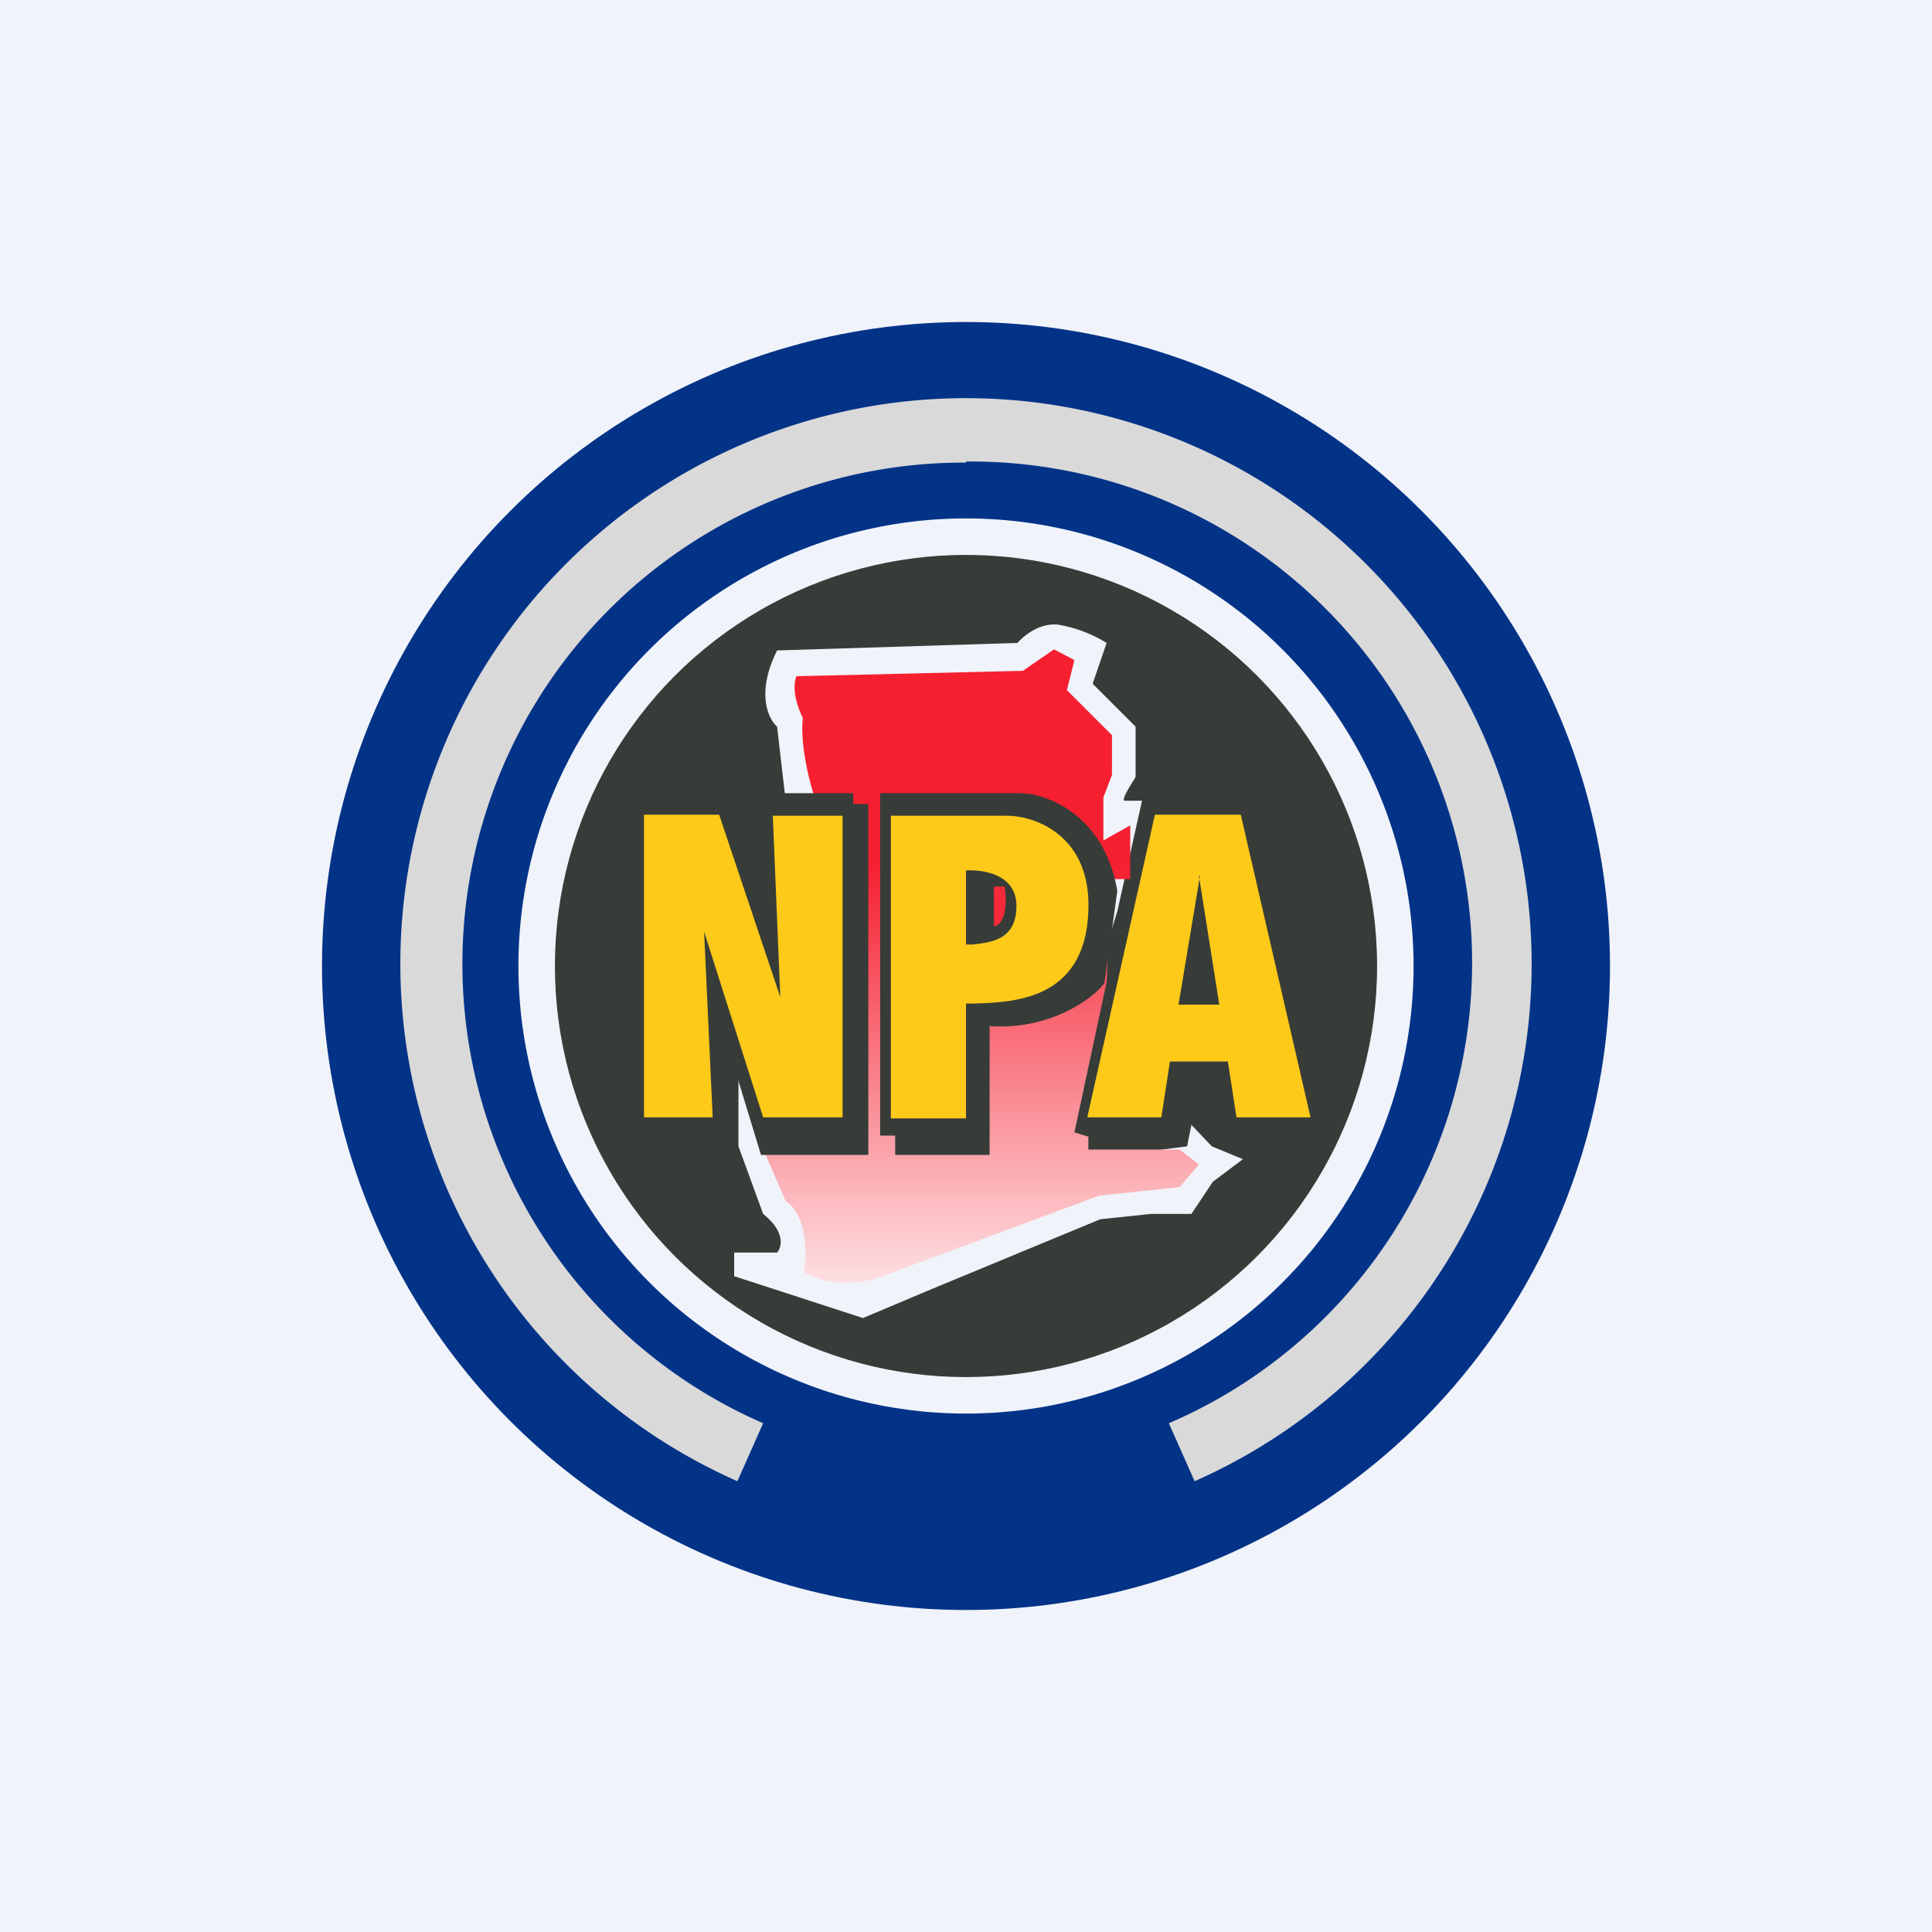
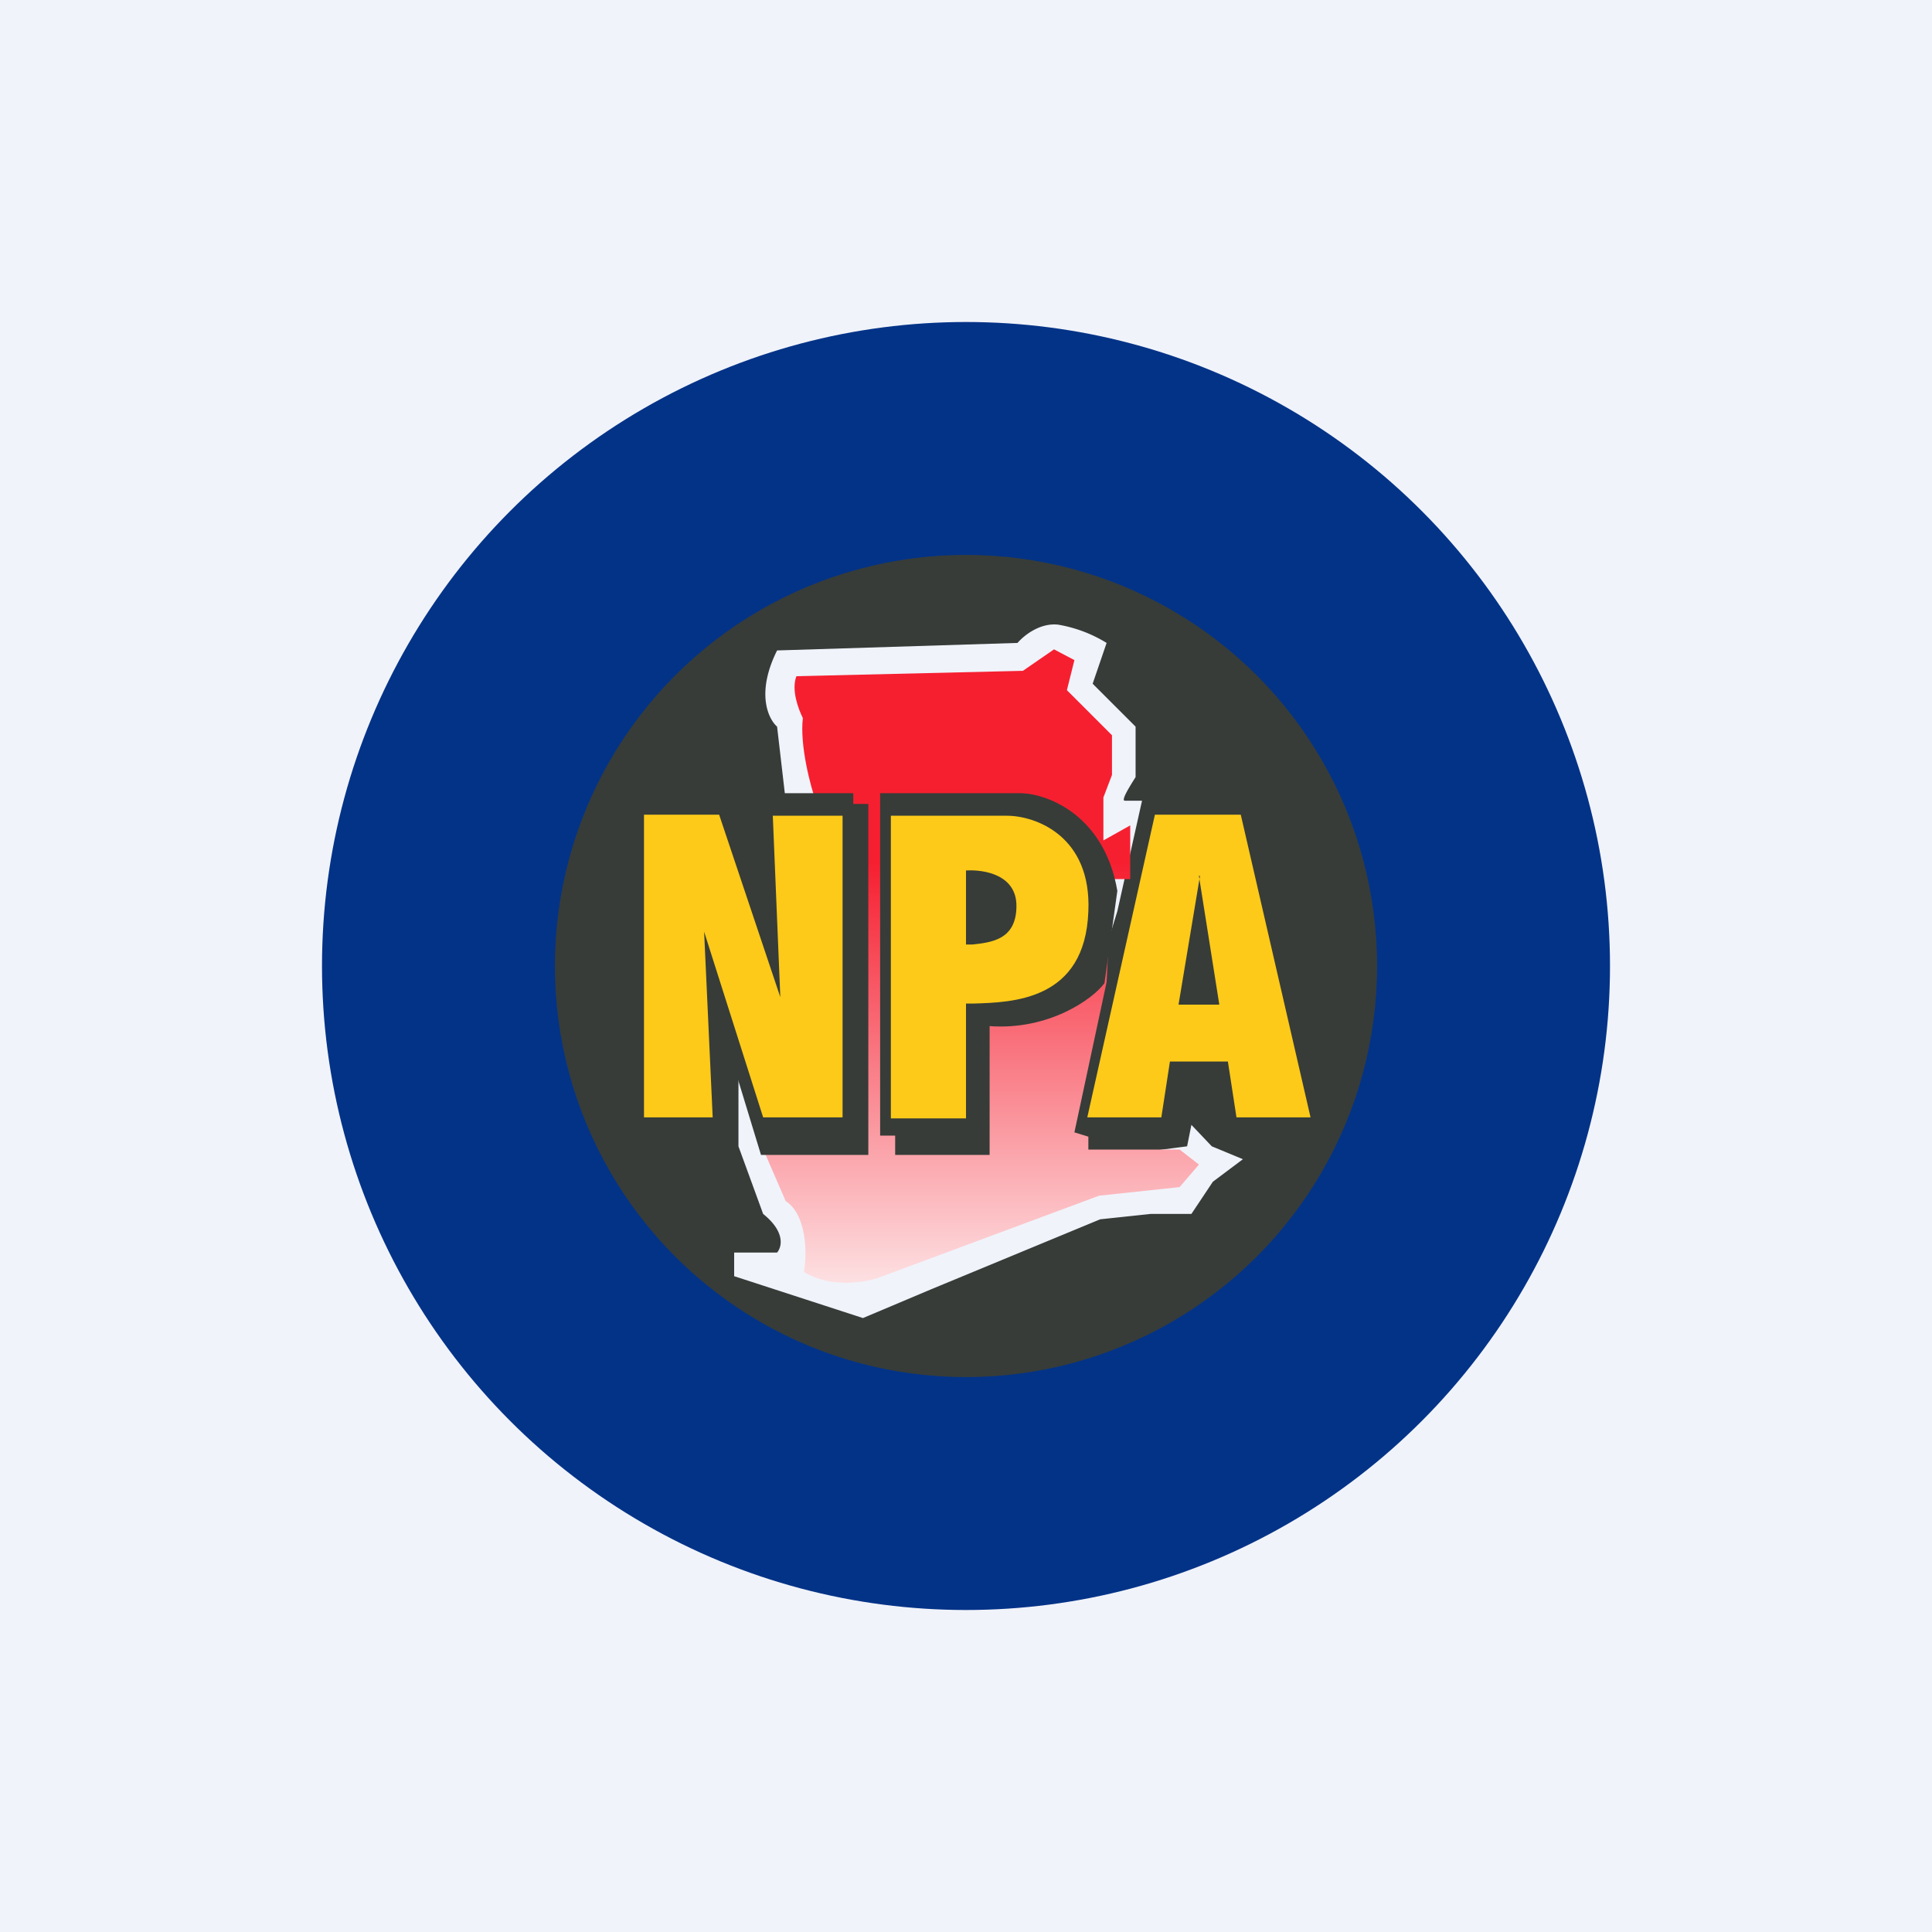
<svg xmlns="http://www.w3.org/2000/svg" width="18" height="18" viewBox="0 0 18 18">
  <path fill="#F0F3FA" d="M0 0h18v18H0z" />
  <circle cx="9" cy="9" r="6" fill="#033387" />
-   <circle cx="9" cy="9" r="4.17" fill="#F0F3FA" />
  <circle cx="9" cy="9" r="3.83" fill="#373C38" />
  <path d="M6.84 11.67v.22l1.2.39.64-.27 1.57-.65.47-.05h.38l.2-.3.28-.21-.29-.12-.19-.2-.04.2-.92.12c-.04 0-.26-.18-.36-.27l.63-2.04.23-1.03h-.16c-.04 0 .05-.14.1-.22v-.47l-.4-.4.13-.38a1.26 1.26 0 0 0-.45-.17c-.17-.02-.32.1-.38.17l-2.24.07c-.2.4-.08.64 0 .71l.08.69.21.91-.37 2.24-.28-.58v.65l.23.63c.2.16.18.3.13.36h-.4Z" fill="#F0F3FA" />
  <path d="M7.32 11.19c.2.13.2.5.17.66.24.15.55.1.68.06l2.07-.77.75-.08.18-.21-.18-.14h-.85v-.12l-.13-.04.3-1.4.05-.96h.17v-.5l-.25.14v-.4l.08-.21v-.37l-.42-.42.07-.28-.19-.1-.29.2-2.11.05c-.05.13.02.31.06.39-.03.25.07.64.13.8.12.27-.03 2-.12 2.83l-.43.27.26.6Z" fill="url(#amksvfeeo)" />
  <path d="m7.09 10.76-.25-.82.29-2.55h.82v.1h.14v3.27h-1ZM9.52 7.39H8.2v3.19h.14v.18h.88v-1.2c.55.04.96-.25 1.07-.4l.12-.86c-.12-.7-.64-.9-.89-.91Z" fill="#373C38" />
-   <path d="M9.36 8.26h-.1v.37c.12-.02.12-.25.1-.37Z" fill="#F62A3A" />
  <path fill-rule="evenodd" d="M6 7.59v2.82h.64l-.08-1.73.55 1.73h.74V7.6H7.2l.07 1.69-.57-1.7H6Zm2.3 2.82V7.6h1.08c.27 0 .79.19.76.89-.03.83-.7.85-1.08.86H9v1.07h-.7Zm.7-2.3c.17-.01.47.04.47.33 0 .32-.24.34-.41.36H9v-.69Zm1.76-.52-.63 2.82h.69l.08-.52h.54l.08.52h.69l-.65-2.82h-.8Zm.41.57.19 1.2h-.38l.2-1.2Z" fill="#FDCA19" />
-   <path d="M9 4.31a4.67 4.67 0 0 0-1.89 8.95l-.24.54a5.27 5.27 0 1 1 4.26 0l-.24-.54A4.67 4.67 0 0 0 9 4.3Z" fill="#D9D9D9" />
  <defs>
    <linearGradient id="amksvfeeo" x1="9.11" y1="8.04" x2="9.11" y2="11.95" gradientUnits="userSpaceOnUse">
      <stop stop-color="#F61F30" />
      <stop offset="1" stop-color="#FDE0E2" />
    </linearGradient>
  </defs>
</svg>